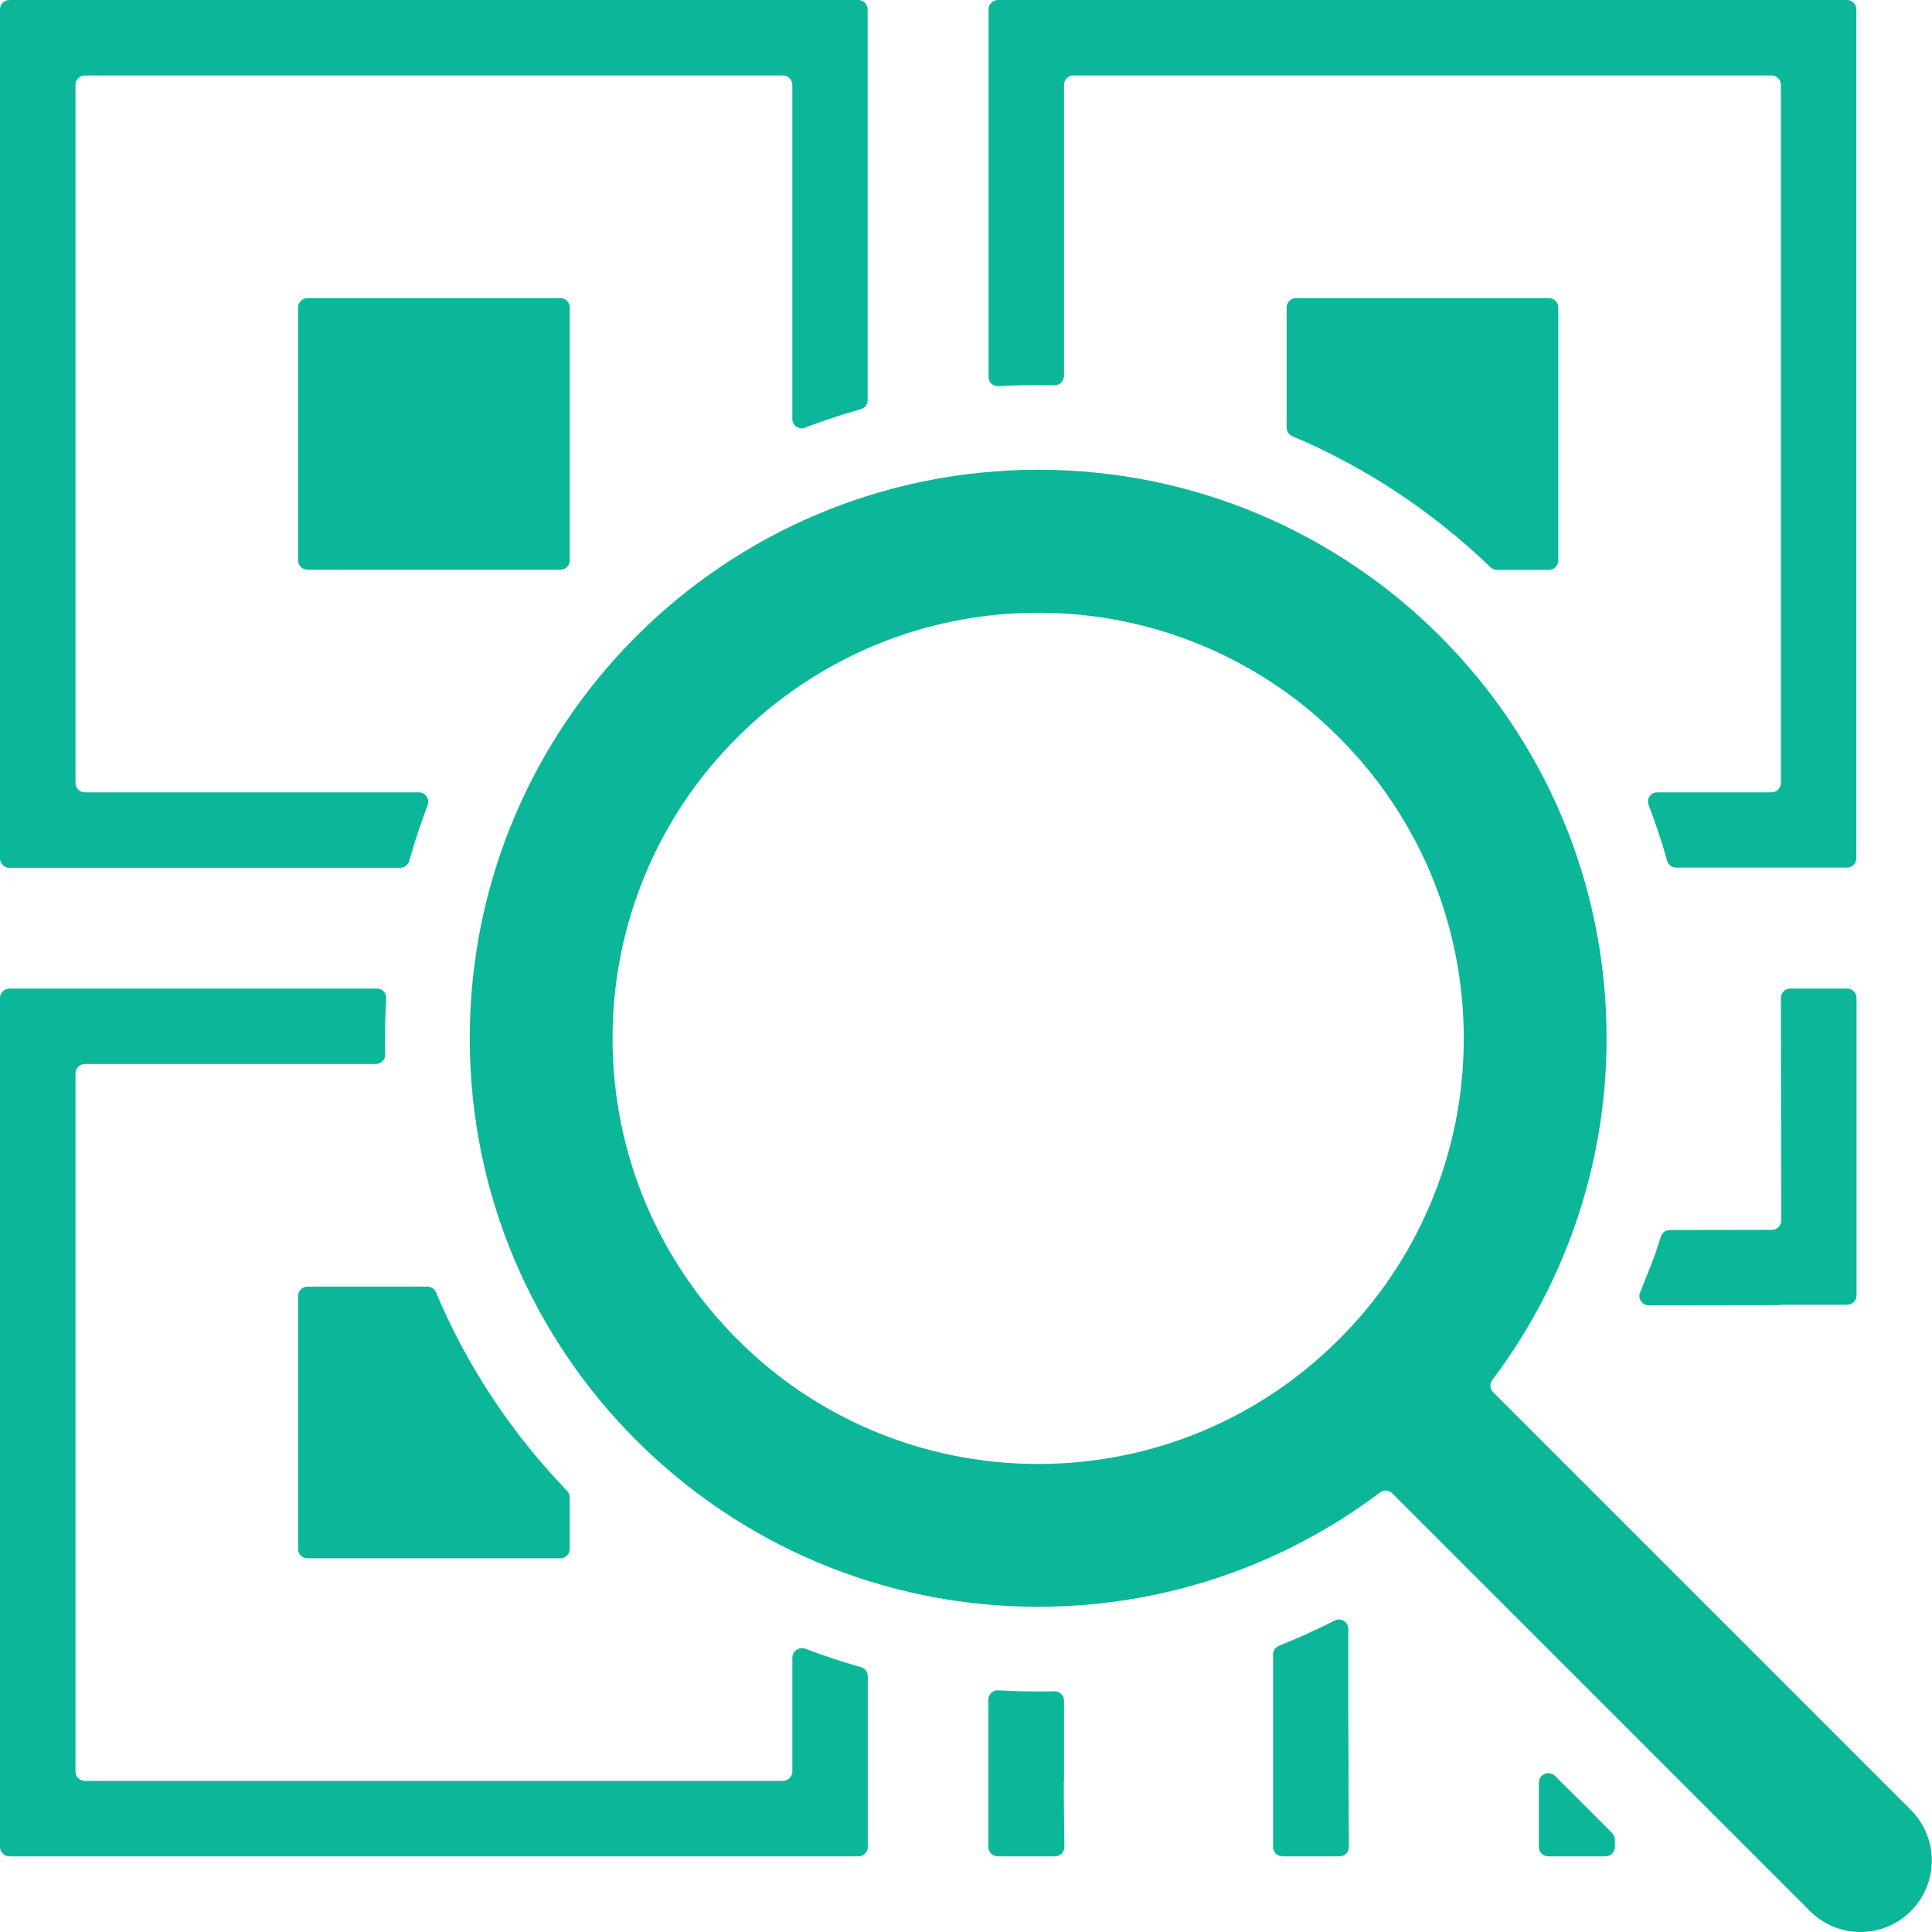
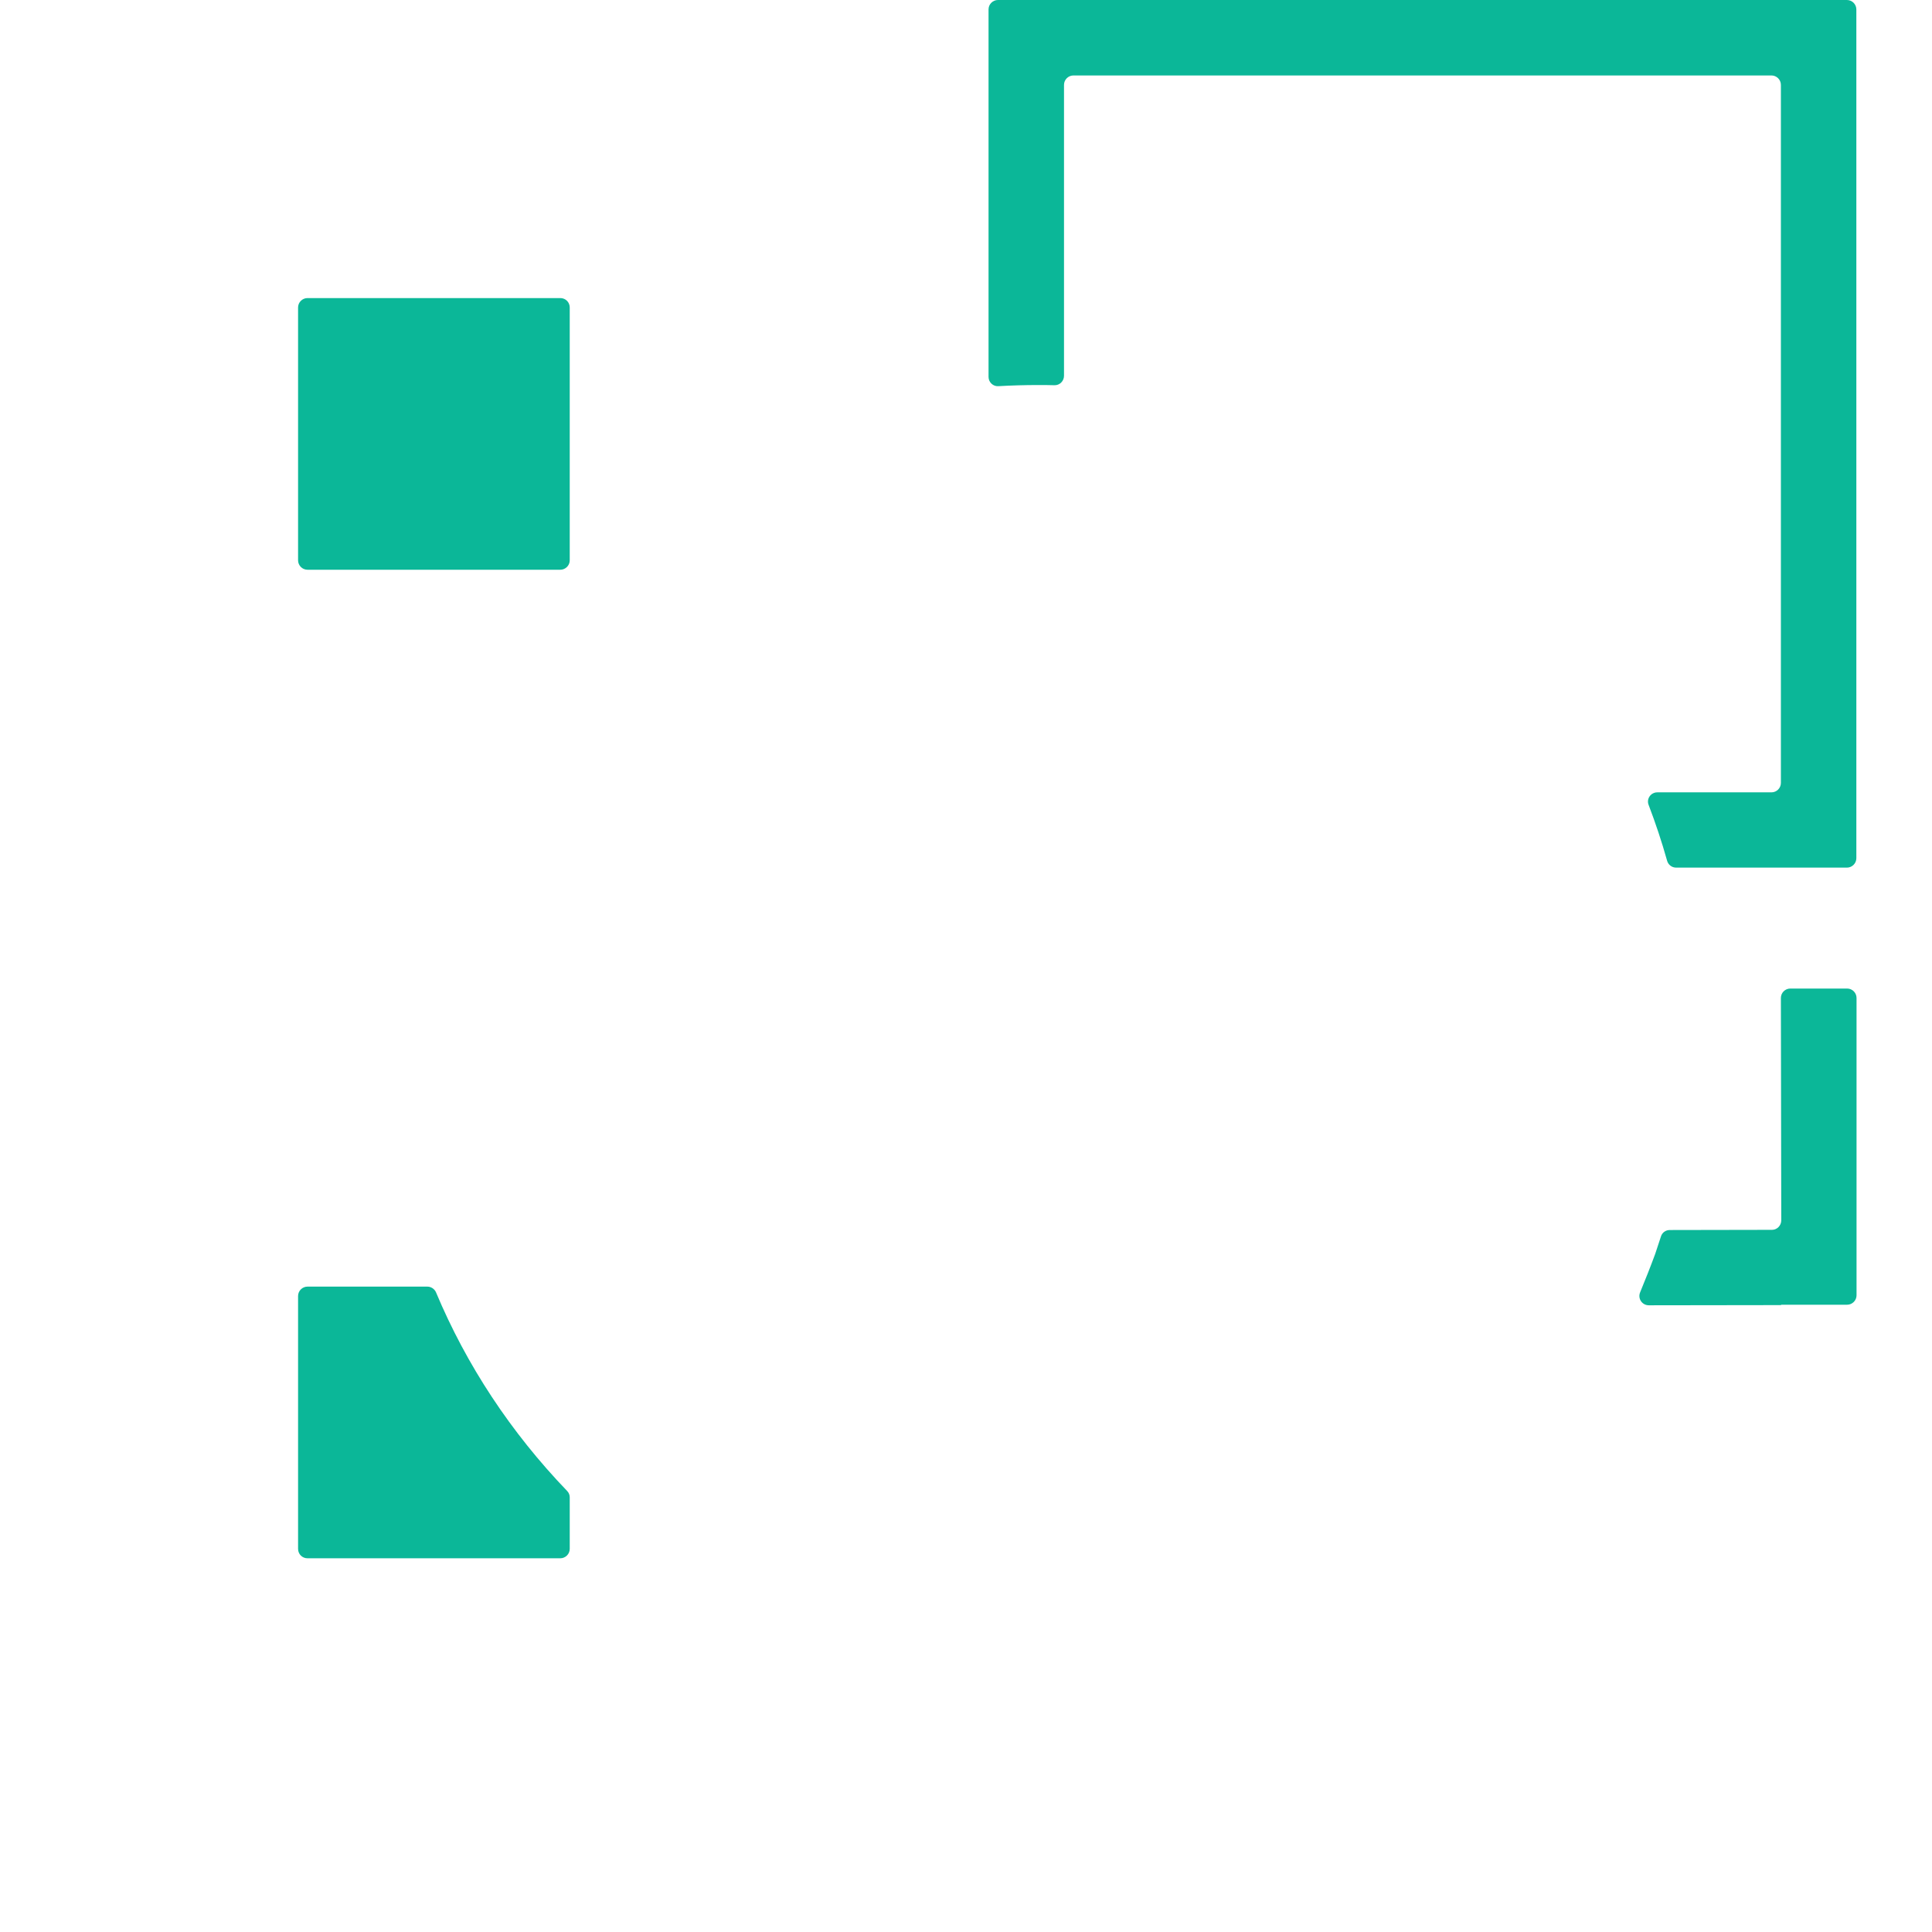
<svg xmlns="http://www.w3.org/2000/svg" t="1660546728114" class="icon" viewBox="0 0 1024 1024" version="1.1" p-id="4345" width="30" height="30">
  <defs>
    <style type="text/css">@font-face { font-family: feedback-iconfont; src: url("//at.alicdn.com/t/font_1031158_u69w8yhxdu.woff2?t=1630033759944") format("woff2"), url("//at.alicdn.com/t/font_1031158_u69w8yhxdu.woff?t=1630033759944") format("woff"), url("//at.alicdn.com/t/font_1031158_u69w8yhxdu.ttf?t=1630033759944") format("truetype"); }
</style>
  </defs>
-   <path d="M1012.801 959.306L791.423 737.928c-1.7-1.7-2-4.5-0.5-6.499 37.996-50.395 60.594-113.189 60.594-181.182 0-166.384-134.887-301.271-301.271-301.271-166.384 0.1-301.271 134.887-301.271 301.371 0 166.384 134.887 301.271 301.271 301.271 67.993 0 130.787-22.598 181.182-60.594 2-1.5 4.7-1.3 6.499 0.5L959.306 1012.901c14.799 14.799 38.696 14.799 53.495 0 14.799-14.799 14.799-38.696 0-53.595zM638.038 758.226C610.24 769.925 580.743 775.924 550.246 775.924s-59.994-5.999-87.791-17.698c-26.897-11.399-50.995-27.597-71.693-48.395-20.698-20.698-36.996-44.896-48.395-71.693-11.699-27.797-17.698-57.294-17.698-87.791s5.999-59.994 17.698-87.791c11.399-26.897 27.597-50.995 48.395-71.693 20.698-20.698 44.896-36.996 71.693-48.395 27.797-11.699 57.294-17.698 87.791-17.698s59.994 5.999 87.791 17.698c26.897 11.399 50.995 27.597 71.693 48.395 20.698 20.698 36.996 44.896 48.395 71.693 11.699 27.797 17.698 57.294 17.698 87.791s-5.999 59.994-17.698 87.791c-11.399 26.897-27.597 50.995-48.395 71.693-20.698 20.698-44.796 36.996-71.693 48.395z" fill="#0BB798" p-id="4346" />
  <path d="M296.971 157.985H162.984c-2.7 0-5 2.2-5 5v133.987c0 2.7 2.2 5 5 5h133.987c2.7 0 5-2.2 5-5V162.984c0-2.8-2.2-5-5-5zM869.315 684.933c-1.4 3.3 1 6.899 4.6 6.899l70.093-0.1v-0.2h34.997c2.7 0 5-2.2 5-5V528.948c0-2.7-2.2-5-5-5H948.907c-2.7 0-5 2.2-5 5l0.2 117.888c0 2.7-2.2 5-4.9 5l-54.195 0.1c-2.2 0-4.1 1.4-4.7 3.5-1 3-2 6.099-3 9.099-2.5 6.799-5.199 13.599-7.999 20.398zM162.984 825.919h133.987c2.7 0 5-2.2 5-5v-27.297c0-1.3-0.5-2.5-1.4-3.4-29.797-30.997-53.295-66.593-69.493-105.29-0.8-1.8-2.6-3-4.6-3H162.984c-2.7 0-5 2.2-5 5v133.987c0 2.8 2.2 5 5 5zM550.246 204.08c2.9 0 5.799 0 8.599 0.1s5.1-2.2 5.1-5V44.996c0-2.7 2.2-5 5-5h369.964c2.7 0 5 2.2 5 5v369.964c0 2.7-2.2 5-5 5h-60.494c-3.5 0-5.899 3.5-4.6 6.699 3.7 9.699 6.999 19.598 9.799 29.597 0.6 2.1 2.5 3.6 4.8 3.6H978.904c2.7 0 5-2.2 5-5V5c0-2.7-2.2-5-5-5H528.948c-2.7 0-5 2.2-5 5v194.781c0 2.8 2.4 5.1 5.199 4.9 6.999-0.4 13.999-0.6 21.098-0.6z" p-id="4347" fill="#0BB798" />
-   <path d="M684.933 231.177c38.596 16.298 74.093 39.696 105.09 69.493 0.9 0.9 2.1 1.4 3.4 1.4H820.92c2.7 0 5-2.2 5-5V162.984c0-2.7-2.2-5-5-5H686.933c-2.7 0-5 2.2-5 5v63.594c0 2 1.2 3.8 3 4.6zM563.945 943.908v-42.496c0-2.8-2.3-5-5.1-5-2.9 0.1-5.799 0.1-8.699 0.1-7.099 0-14.099-0.2-21.098-0.6-2.8-0.2-5.199 2.1-5.199 4.9V978.904c0 2.7 2.2 5 5 5h30.297c2.8 0 5-2.2 5-5l-0.3-25.398V943.908zM714.63 882.114v-18.798c0-3.7-3.9-6.099-7.199-4.4-9.699 4.9-19.598 9.399-29.597 13.399-1.9 0.8-3.1 2.6-3.1 4.6v101.99c0 2.7 2.2 5 5 5H709.931c2.7 0 5-2.2 5-5l-0.3-72.393v-24.398zM221.978 419.959H44.996c-2.7 0-5-2.2-5-5V44.996c0-2.7 2.2-5 5-5h369.964c2.7 0 5 2.2 5 5v177.083c0 3.5 3.5 5.899 6.699 4.6 9.699-3.7 19.598-6.999 29.597-9.799 2.1-0.6 3.6-2.5 3.6-4.8V5c0-2.7-2.2-5-5-5H5C2.2 0 0 2.2 0 5v449.956c0 2.7 2.2 5 5 5h207.08c2.2 0 4.2-1.5 4.8-3.6 2.8-9.999 6.099-19.898 9.799-29.597 1.2-3.3-1.2-6.799-4.7-6.799zM815.62 944.808V978.904c0 2.7 2.2 5 5 5H850.917c2.8 0 5-2.2 5-5v-3.9c0-1.3-0.5-2.5-1.5-3.5l-30.297-30.297c-3.2-3-8.499-0.8-8.499 3.6zM419.959 878.614V938.908c0 2.7-2.2 5-5 5H44.996c-2.7 0-5-2.2-5-5V568.944c0-2.7 2.2-5 5-5h154.185c2.8 0 5-2.3 5-5.1-0.1-2.9-0.1-5.699-0.1-8.599 0-7.099 0.2-14.099 0.6-21.098 0.2-2.8-2.1-5.199-4.9-5.199H5c-2.7 0-5 2.2-5 5v449.956c0 2.7 2.2 5 5 5h449.956c2.7 0 5-2.2 5-5v-90.491c0-2.2-1.5-4.2-3.6-4.8-9.999-2.8-19.898-6.099-29.597-9.799-3.3-1.1-6.799 1.3-6.799 4.8z" p-id="4348" fill="#0BB798" />
</svg>